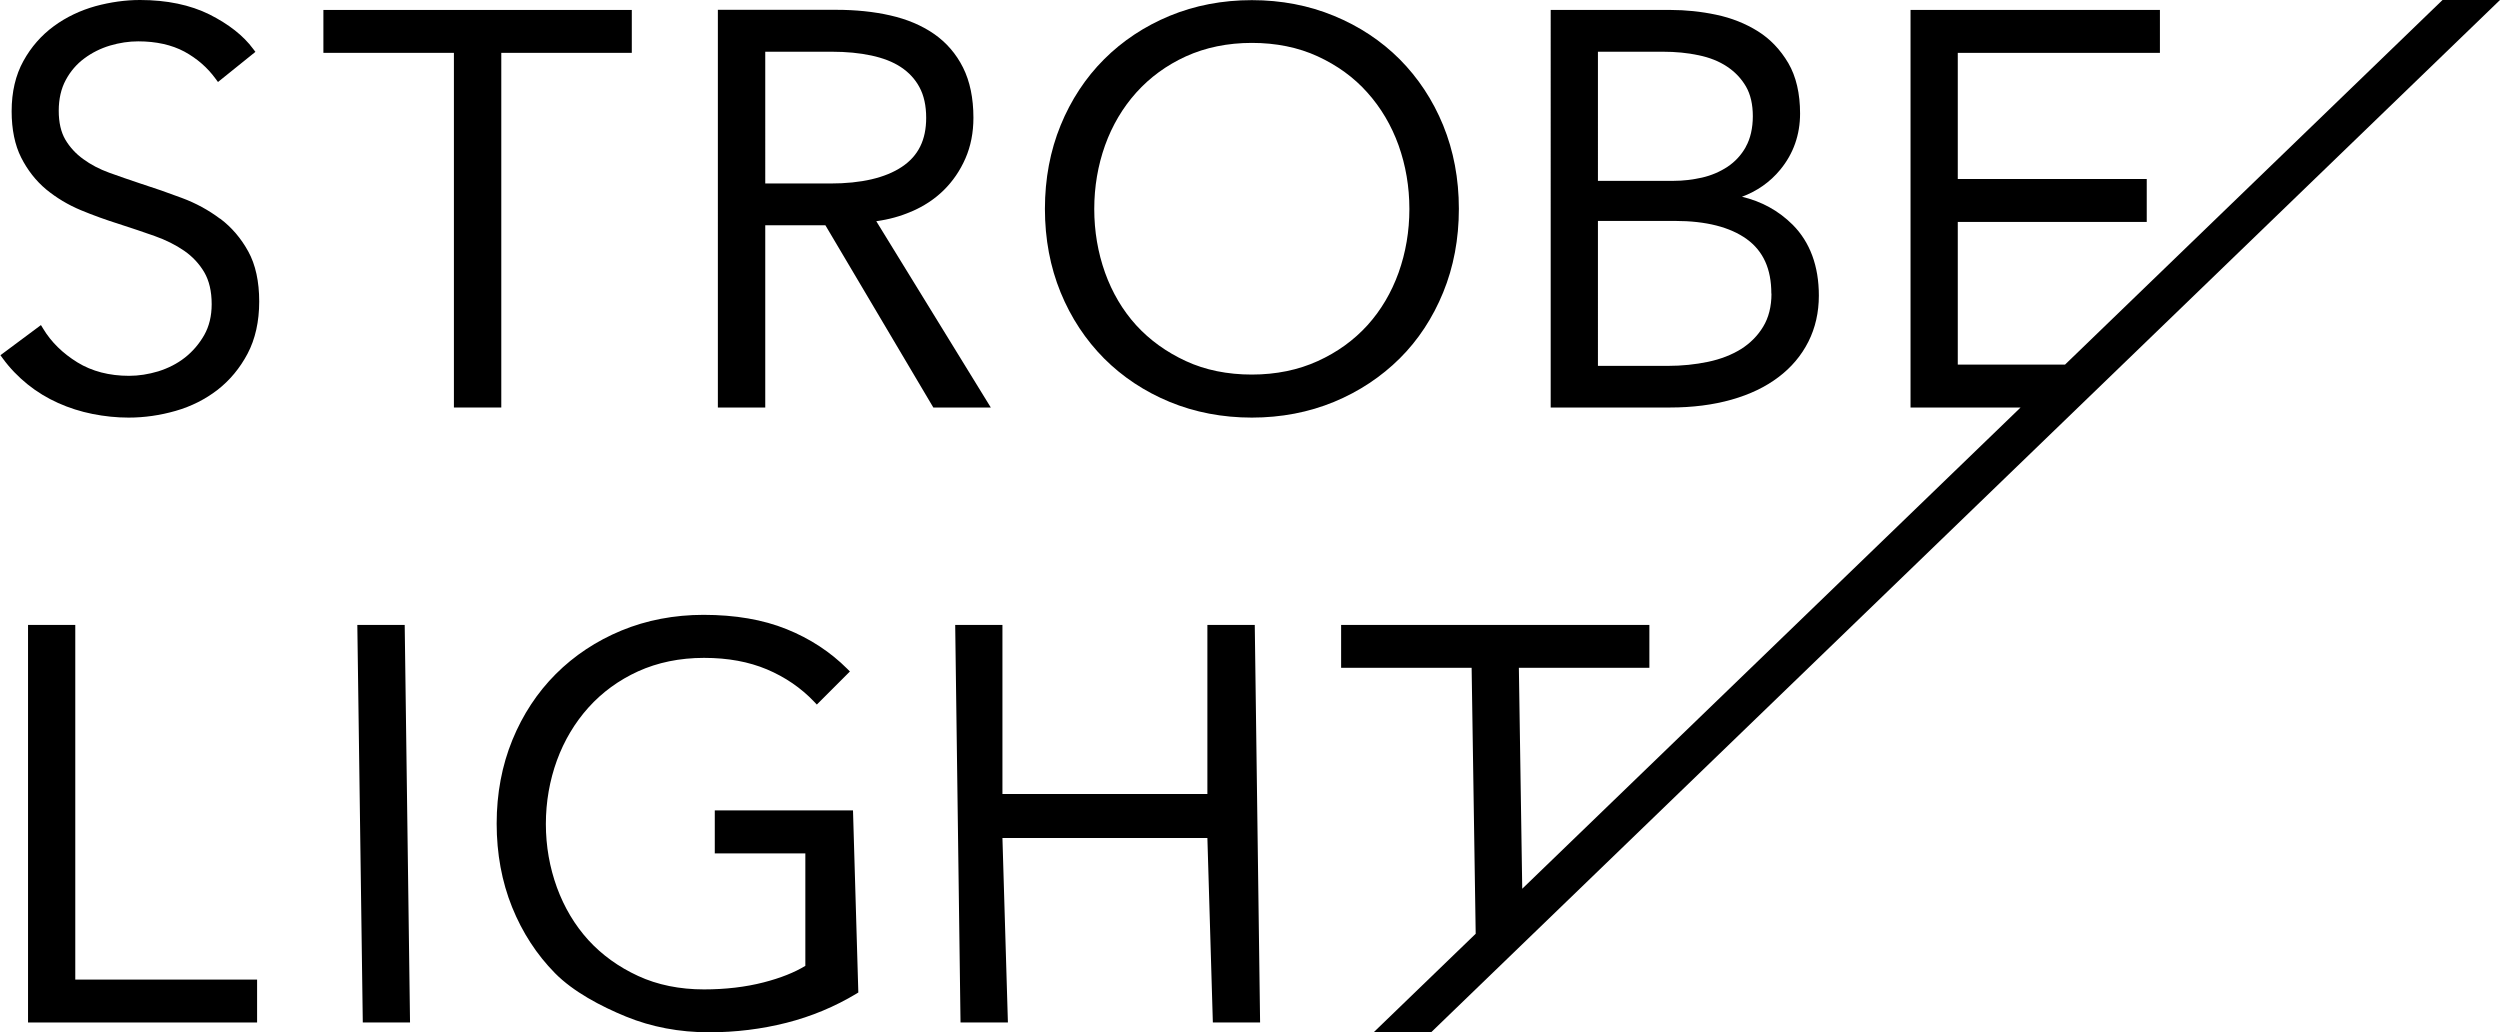
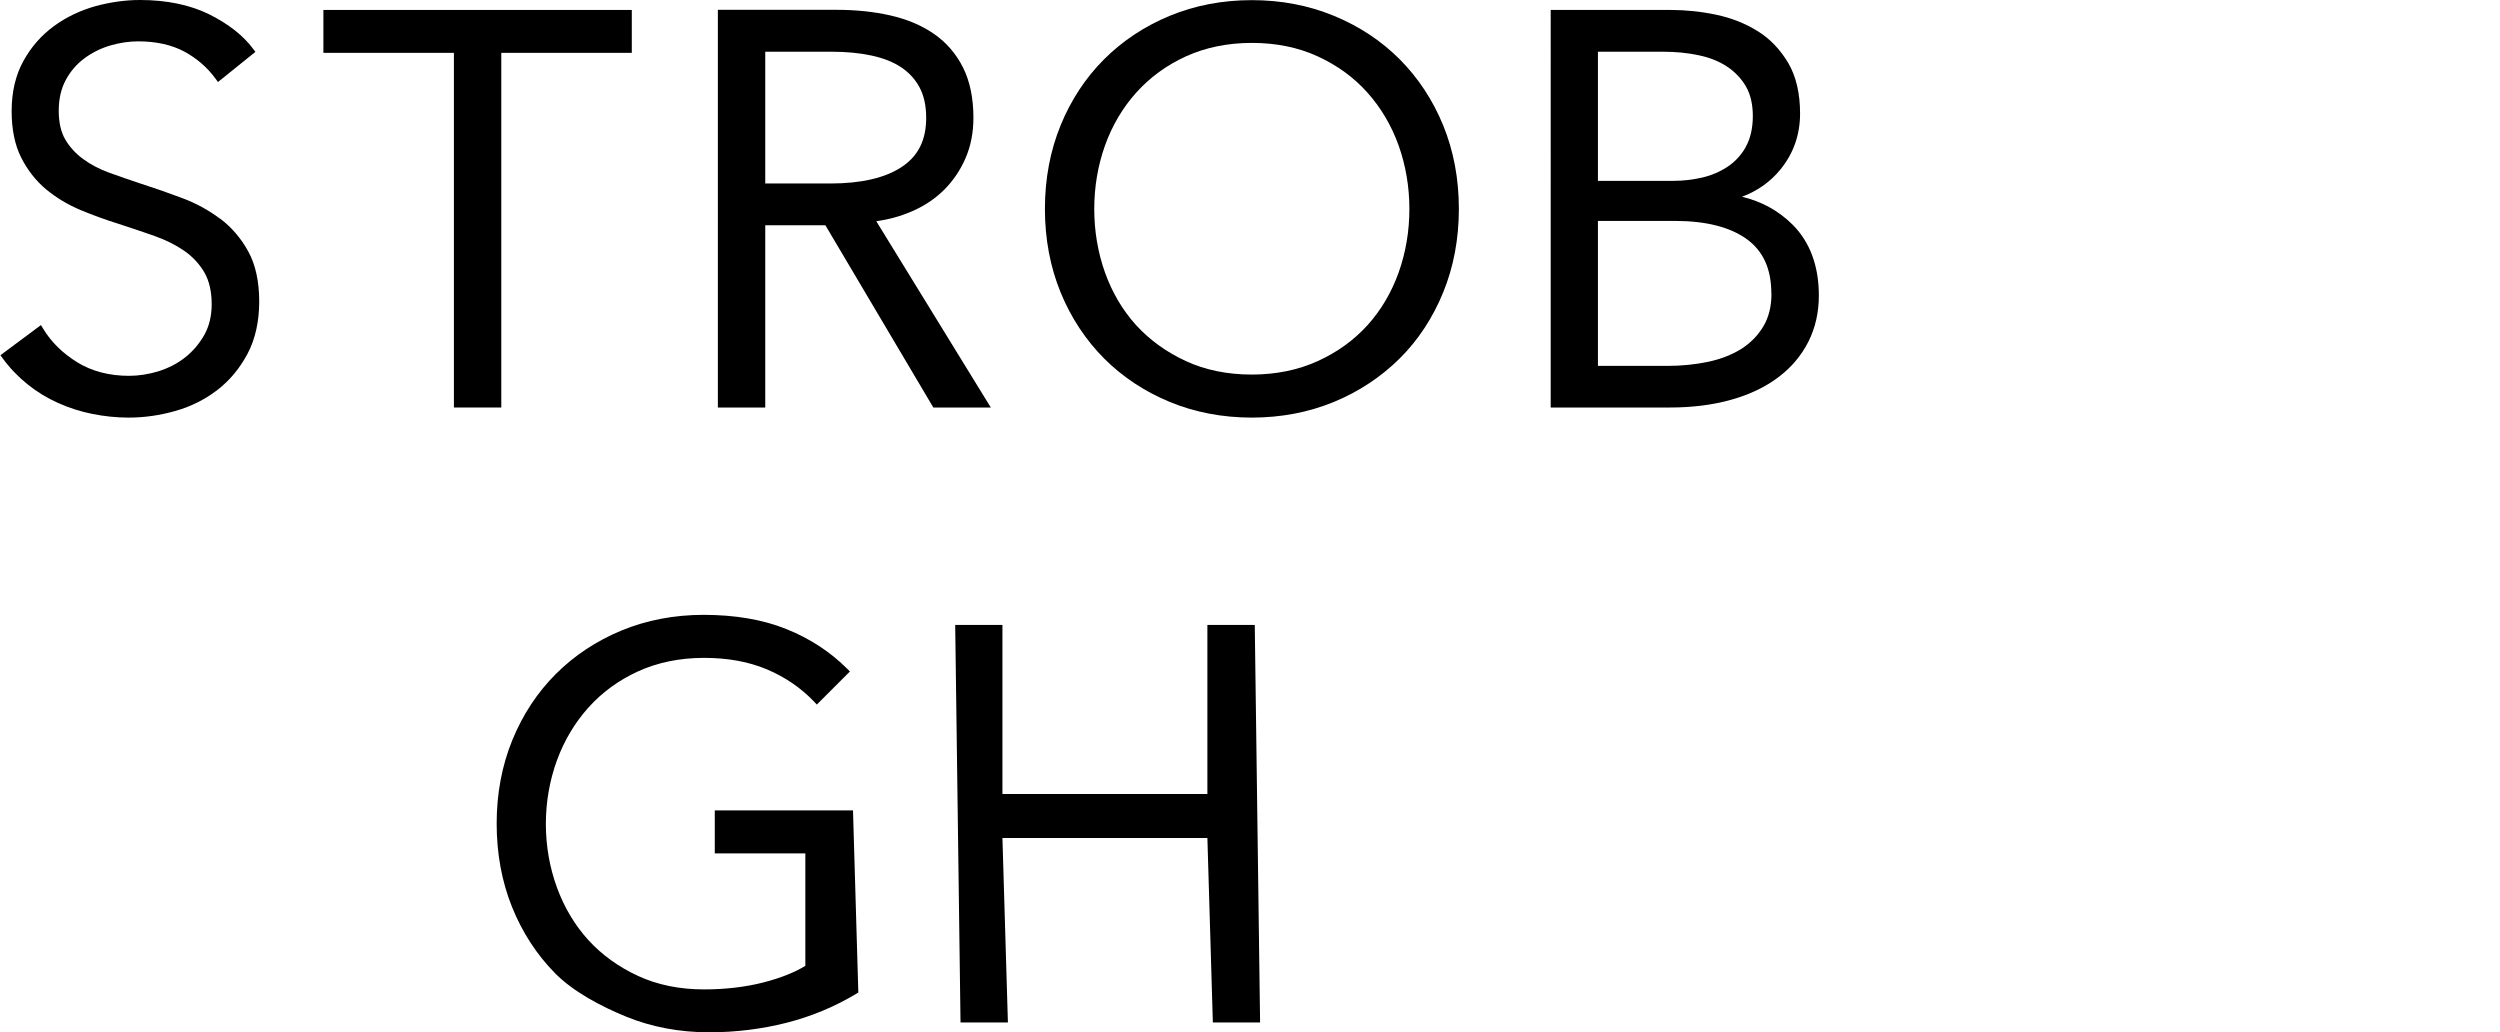
<svg xmlns="http://www.w3.org/2000/svg" id="_レイヤー_2" viewBox="0 0 178.34 73.65">
  <g id="_文字">
    <g>
      <path d="M15.68,15.59c-.8-.6-1.71-1.1-2.71-1.47-.98-.37-1.96-.71-2.93-1.02-.78-.26-1.53-.52-2.25-.78-.69-.25-1.32-.58-1.85-.97-.53-.38-.96-.85-1.28-1.39-.31-.53-.47-1.22-.47-2.06s.17-1.58,.5-2.19c.33-.62,.78-1.14,1.32-1.54,.55-.41,1.17-.72,1.84-.92,.68-.2,1.35-.3,2.01-.3,1.28,0,2.39,.25,3.29,.73,.9,.49,1.65,1.14,2.23,1.94l.17,.23,2.67-2.15-.16-.21c-.7-.95-1.75-1.77-3.12-2.46-1.37-.68-3.04-1.03-4.95-1.03-1.04,0-2.11,.15-3.18,.44-1.07,.3-2.07,.77-2.96,1.42-.89,.65-1.63,1.49-2.18,2.49-.56,1.01-.84,2.21-.84,3.59,0,1.29,.23,2.41,.68,3.3,.45,.89,1.05,1.66,1.78,2.27,.73,.6,1.56,1.1,2.47,1.48,.89,.37,1.81,.7,2.73,.99,.9,.29,1.76,.58,2.55,.86,.79,.28,1.49,.63,2.1,1.05,.59,.41,1.07,.92,1.43,1.53,.35,.6,.53,1.36,.53,2.28,0,.84-.18,1.58-.53,2.2-.36,.63-.83,1.18-1.38,1.61-.56,.44-1.2,.76-1.9,.98-.7,.21-1.4,.32-2.08,.32-1.41,0-2.65-.32-3.69-.96-1.04-.64-1.87-1.45-2.44-2.4l-.16-.26-2.89,2.15,.16,.22c.51,.7,1.11,1.32,1.78,1.86,.67,.54,1.4,.98,2.18,1.33,.78,.35,1.6,.61,2.45,.78,.85,.17,1.72,.26,2.57,.26,1.12,0,2.25-.16,3.36-.48,1.12-.32,2.12-.83,2.99-1.5,.87-.68,1.59-1.54,2.14-2.58,.55-1.04,.83-2.3,.83-3.72s-.26-2.63-.78-3.57c-.51-.93-1.18-1.72-1.99-2.33Z" />
      <polygon points="23.07 3.77 32.38 3.77 32.38 29.07 35.76 29.07 35.76 3.77 45.07 3.77 45.07 .71 23.07 .71 23.07 3.77" />
      <path d="M65,15.1c.89-.38,1.67-.89,2.32-1.53,.65-.64,1.17-1.4,1.55-2.27,.38-.87,.57-1.84,.57-2.9,0-1.4-.25-2.6-.74-3.58-.49-.98-1.19-1.79-2.07-2.4-.88-.61-1.93-1.05-3.12-1.32-1.18-.27-2.48-.4-3.85-.4h-8.45V29.07h3.38v-13h4.29l7.7,13h4.1l-8.17-13.29c.88-.12,1.72-.35,2.48-.68Zm1.07-6.69c0,1.57-.56,2.71-1.73,3.49-1.18,.79-2.9,1.19-5.11,1.19h-4.64V3.69h4.76c1.02,0,1.97,.09,2.81,.27,.83,.18,1.54,.45,2.11,.83,.56,.37,1.01,.85,1.32,1.43,.32,.59,.48,1.32,.48,2.19Z" />
      <path d="M99.85,4.23c-1.32-1.32-2.89-2.36-4.69-3.1-1.79-.74-3.76-1.12-5.86-1.12s-4.07,.38-5.86,1.12c-1.79,.74-3.37,1.79-4.68,3.1-1.32,1.32-2.36,2.9-3.1,4.71-.74,1.81-1.12,3.81-1.12,5.96s.38,4.15,1.12,5.96c.74,1.81,1.79,3.39,3.1,4.71,1.32,1.32,2.89,2.36,4.68,3.1,1.79,.74,3.77,1.12,5.86,1.12s4.07-.38,5.86-1.12c1.79-.74,3.37-1.79,4.69-3.1,1.32-1.31,2.36-2.9,3.1-4.71,.74-1.81,1.12-3.81,1.12-5.96s-.38-4.15-1.12-5.96c-.74-1.81-1.79-3.39-3.1-4.71Zm.69,10.68c0,1.58-.26,3.11-.77,4.54-.51,1.42-1.26,2.69-2.22,3.75-.97,1.07-2.16,1.93-3.55,2.56-1.38,.63-2.97,.96-4.7,.96s-3.32-.32-4.7-.96c-1.39-.64-2.58-1.5-3.55-2.56-.97-1.07-1.71-2.33-2.22-3.75-.51-1.43-.77-2.95-.77-4.54s.26-3.11,.77-4.54c.51-1.42,1.26-2.69,2.23-3.77,.97-1.08,2.16-1.95,3.54-2.58,1.39-.63,2.97-.96,4.7-.96s3.31,.32,4.7,.96c1.39,.64,2.58,1.5,3.54,2.58,.97,1.08,1.72,2.35,2.23,3.77,.51,1.43,.77,2.96,.77,4.54Z" />
      <path d="M124.23,14.05c1.11-.41,2.04-1.06,2.77-1.95,.93-1.13,1.41-2.48,1.41-4,0-1.43-.28-2.64-.84-3.6-.56-.95-1.29-1.72-2.17-2.27-.88-.55-1.88-.95-2.98-1.18-1.09-.23-2.18-.34-3.24-.34h-8.56V29.07h8.51c1.61,0,3.09-.19,4.39-.56,1.31-.37,2.43-.91,3.34-1.6,.92-.69,1.64-1.54,2.14-2.53,.5-.99,.75-2.1,.75-3.29,0-2.11-.63-3.81-1.86-5.05-1-1-2.23-1.68-3.65-2.01Zm.31-3.57c-.33,.59-.77,1.06-1.31,1.42-.55,.36-1.16,.62-1.82,.77-.67,.15-1.34,.23-2,.23h-5.42V3.69h4.64c.89,0,1.75,.08,2.54,.25,.78,.16,1.46,.43,2.03,.81,.56,.37,1.02,.85,1.35,1.42,.33,.57,.49,1.29,.49,2.12s-.17,1.6-.5,2.18Zm1.83,10.47c0,.91-.2,1.71-.59,2.35-.39,.65-.93,1.19-1.58,1.6-.66,.41-1.45,.72-2.35,.91-.91,.19-1.87,.29-2.87,.29h-4.99V15.76h5.5c2.21,0,3.93,.44,5.12,1.3,1.18,.86,1.75,2.13,1.75,3.88Z" />
-       <polygon points="5.37 44.58 2 44.58 2 72.94 18.34 72.94 18.34 69.88 5.37 69.88 5.37 44.58" />
-       <polygon points="25.88 72.94 29.25 72.94 28.87 44.58 25.49 44.58 25.88 72.94" />
      <path d="M50.97,60.88h6.48v8.02c-.77,.47-1.77,.87-2.98,1.18-1.28,.33-2.71,.5-4.25,.5-1.73,0-3.32-.32-4.7-.96-1.39-.64-2.58-1.5-3.55-2.56-.97-1.07-1.72-2.33-2.24-3.75-.52-1.43-.79-2.95-.79-4.53s.27-3.11,.79-4.54c.52-1.42,1.28-2.69,2.25-3.77,.97-1.08,2.16-1.95,3.54-2.58,1.39-.63,2.97-.96,4.7-.96s3.2,.28,4.49,.82c1.3,.55,2.43,1.32,3.37,2.31l.19,.2,2.36-2.36-.19-.19c-1.2-1.2-2.66-2.16-4.33-2.83-1.68-.68-3.67-1.02-5.92-1.02-2.09,0-4.07,.38-5.86,1.12-1.79,.74-3.37,1.79-4.68,3.1-1.32,1.32-2.36,2.9-3.1,4.71-.74,1.81-1.12,3.81-1.12,5.96s.37,4.15,1.1,5.96c.73,1.81,1.76,3.39,3.06,4.71,1.3,1.32,3.26,2.36,5.07,3.1,1.81,.74,3.8,1.12,5.92,1.12,1.9,0,3.76-.23,5.53-.68,1.77-.45,3.45-1.15,4.99-2.08l.13-.08-.38-12.99h-9.86v3.06Z" />
      <polygon points="86.13 56.64 71.51 56.64 71.51 44.58 68.14 44.58 68.52 72.94 71.9 72.94 71.51 59.78 86.13 59.78 86.52 72.94 89.89 72.94 89.51 44.58 86.13 44.58 86.13 56.64" />
-       <polygon points="178.34 0 174.24 0 147.31 26.01 139.66 26.01 139.66 15.83 153.14 15.83 153.14 12.77 139.66 12.77 139.66 3.77 154.08 3.77 154.08 .71 136.29 .71 136.29 29.07 144.14 29.07 108.59 63.4 108.35 47.64 117.66 47.64 117.66 44.58 95.67 44.58 95.67 47.64 104.98 47.64 105.27 66.61 97.98 73.65 102.08 73.65 178.34 0" />
    </g>
  </g>
</svg>